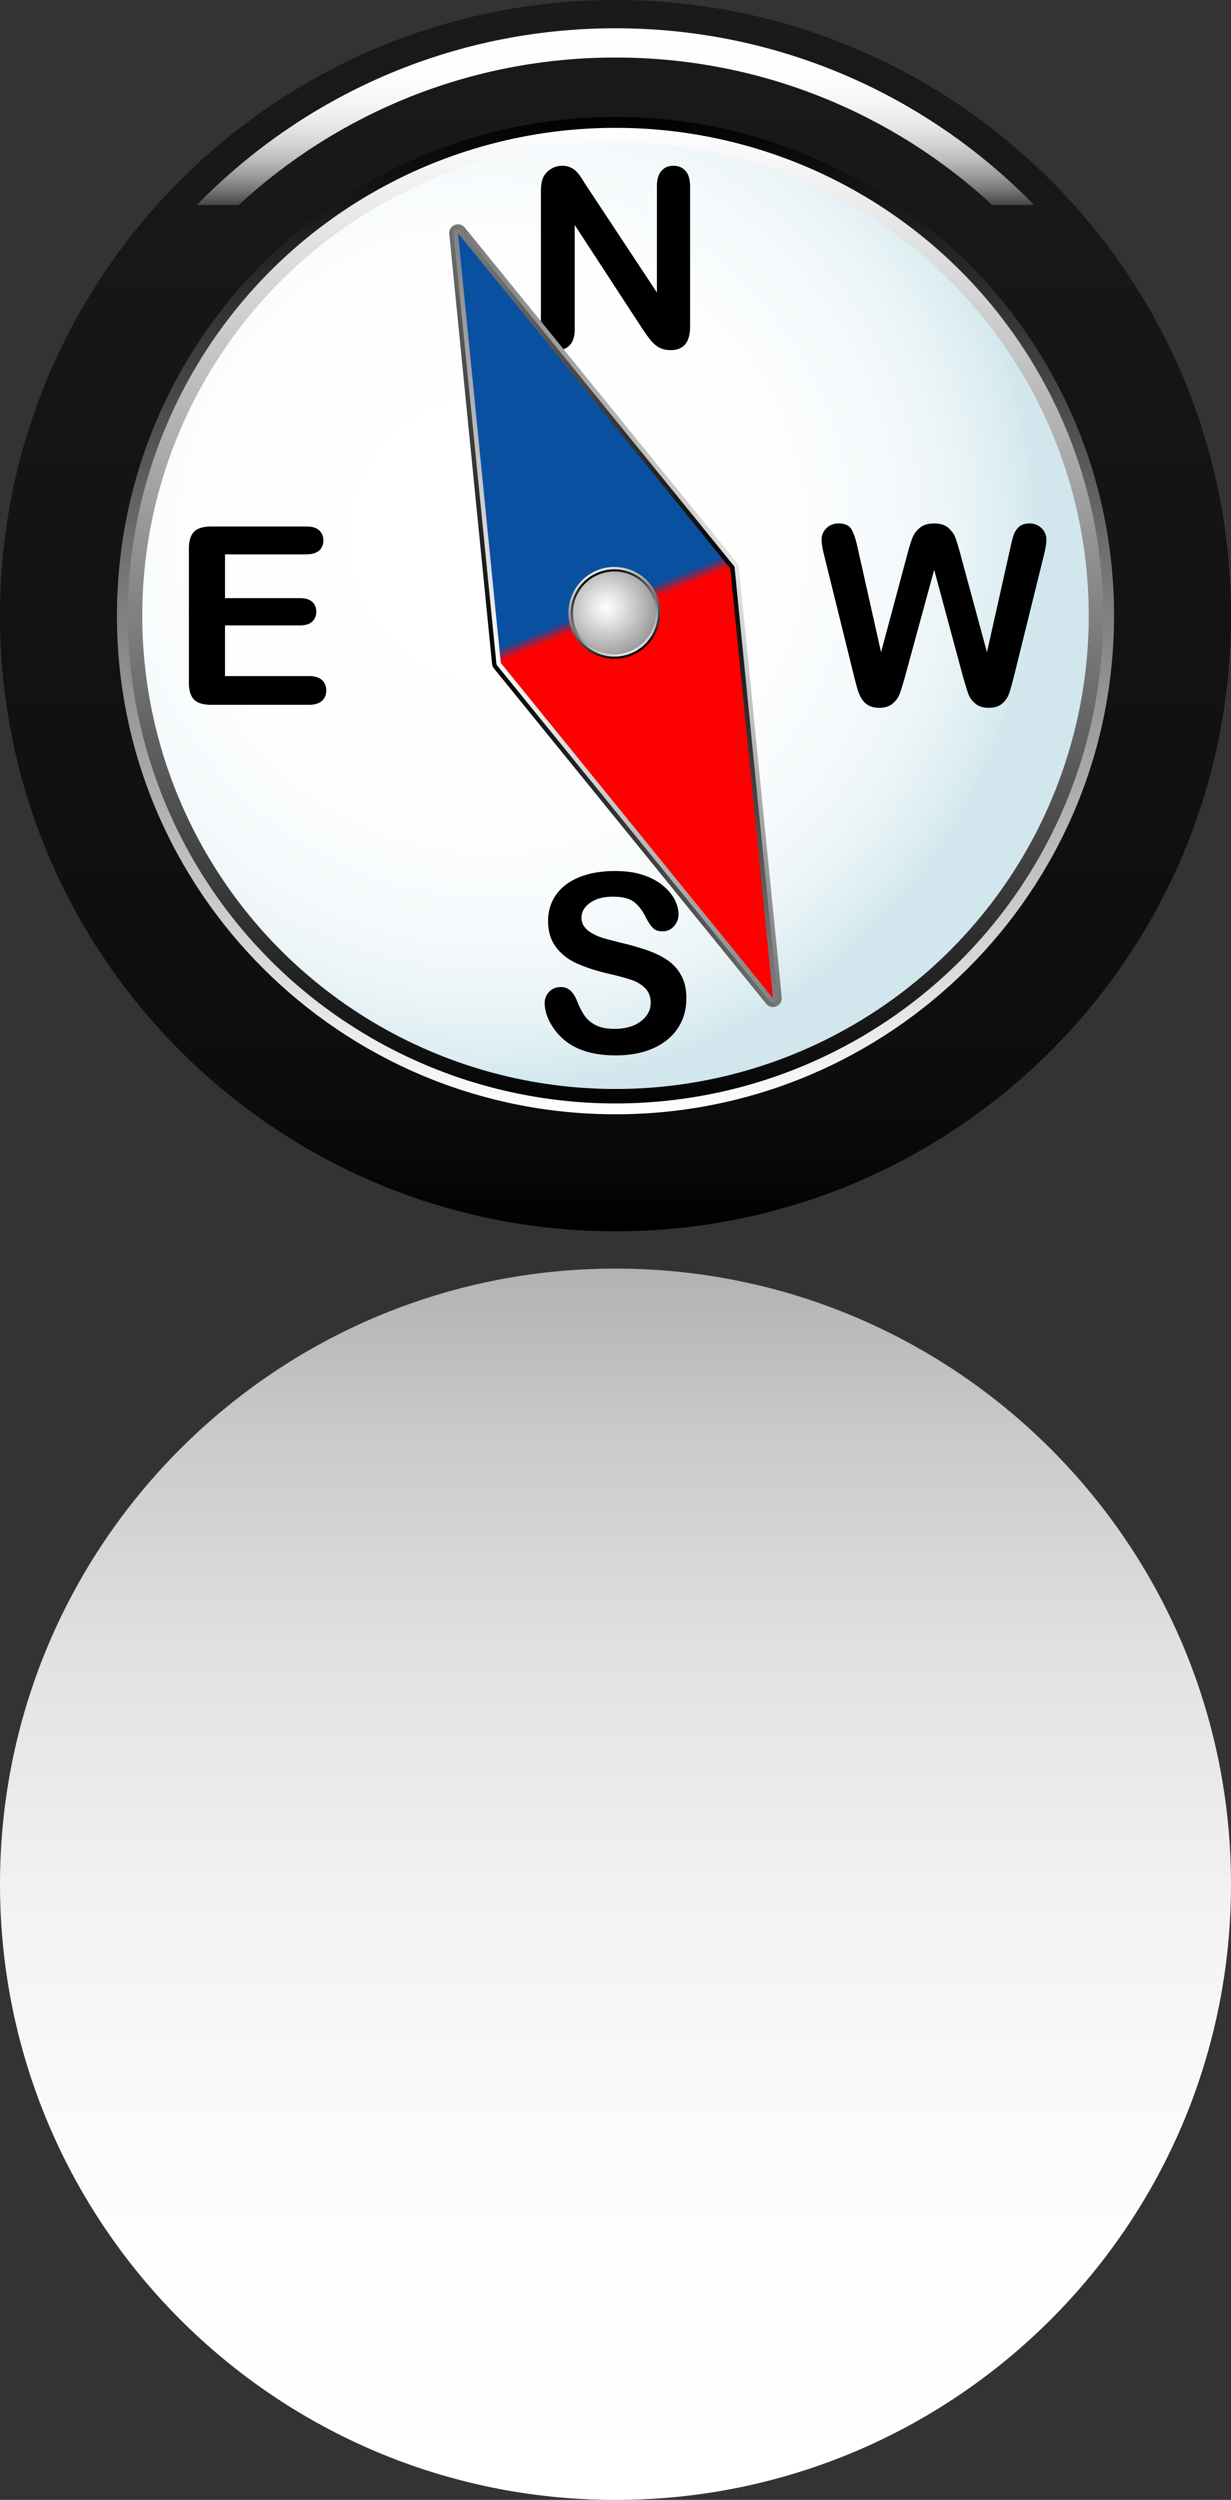
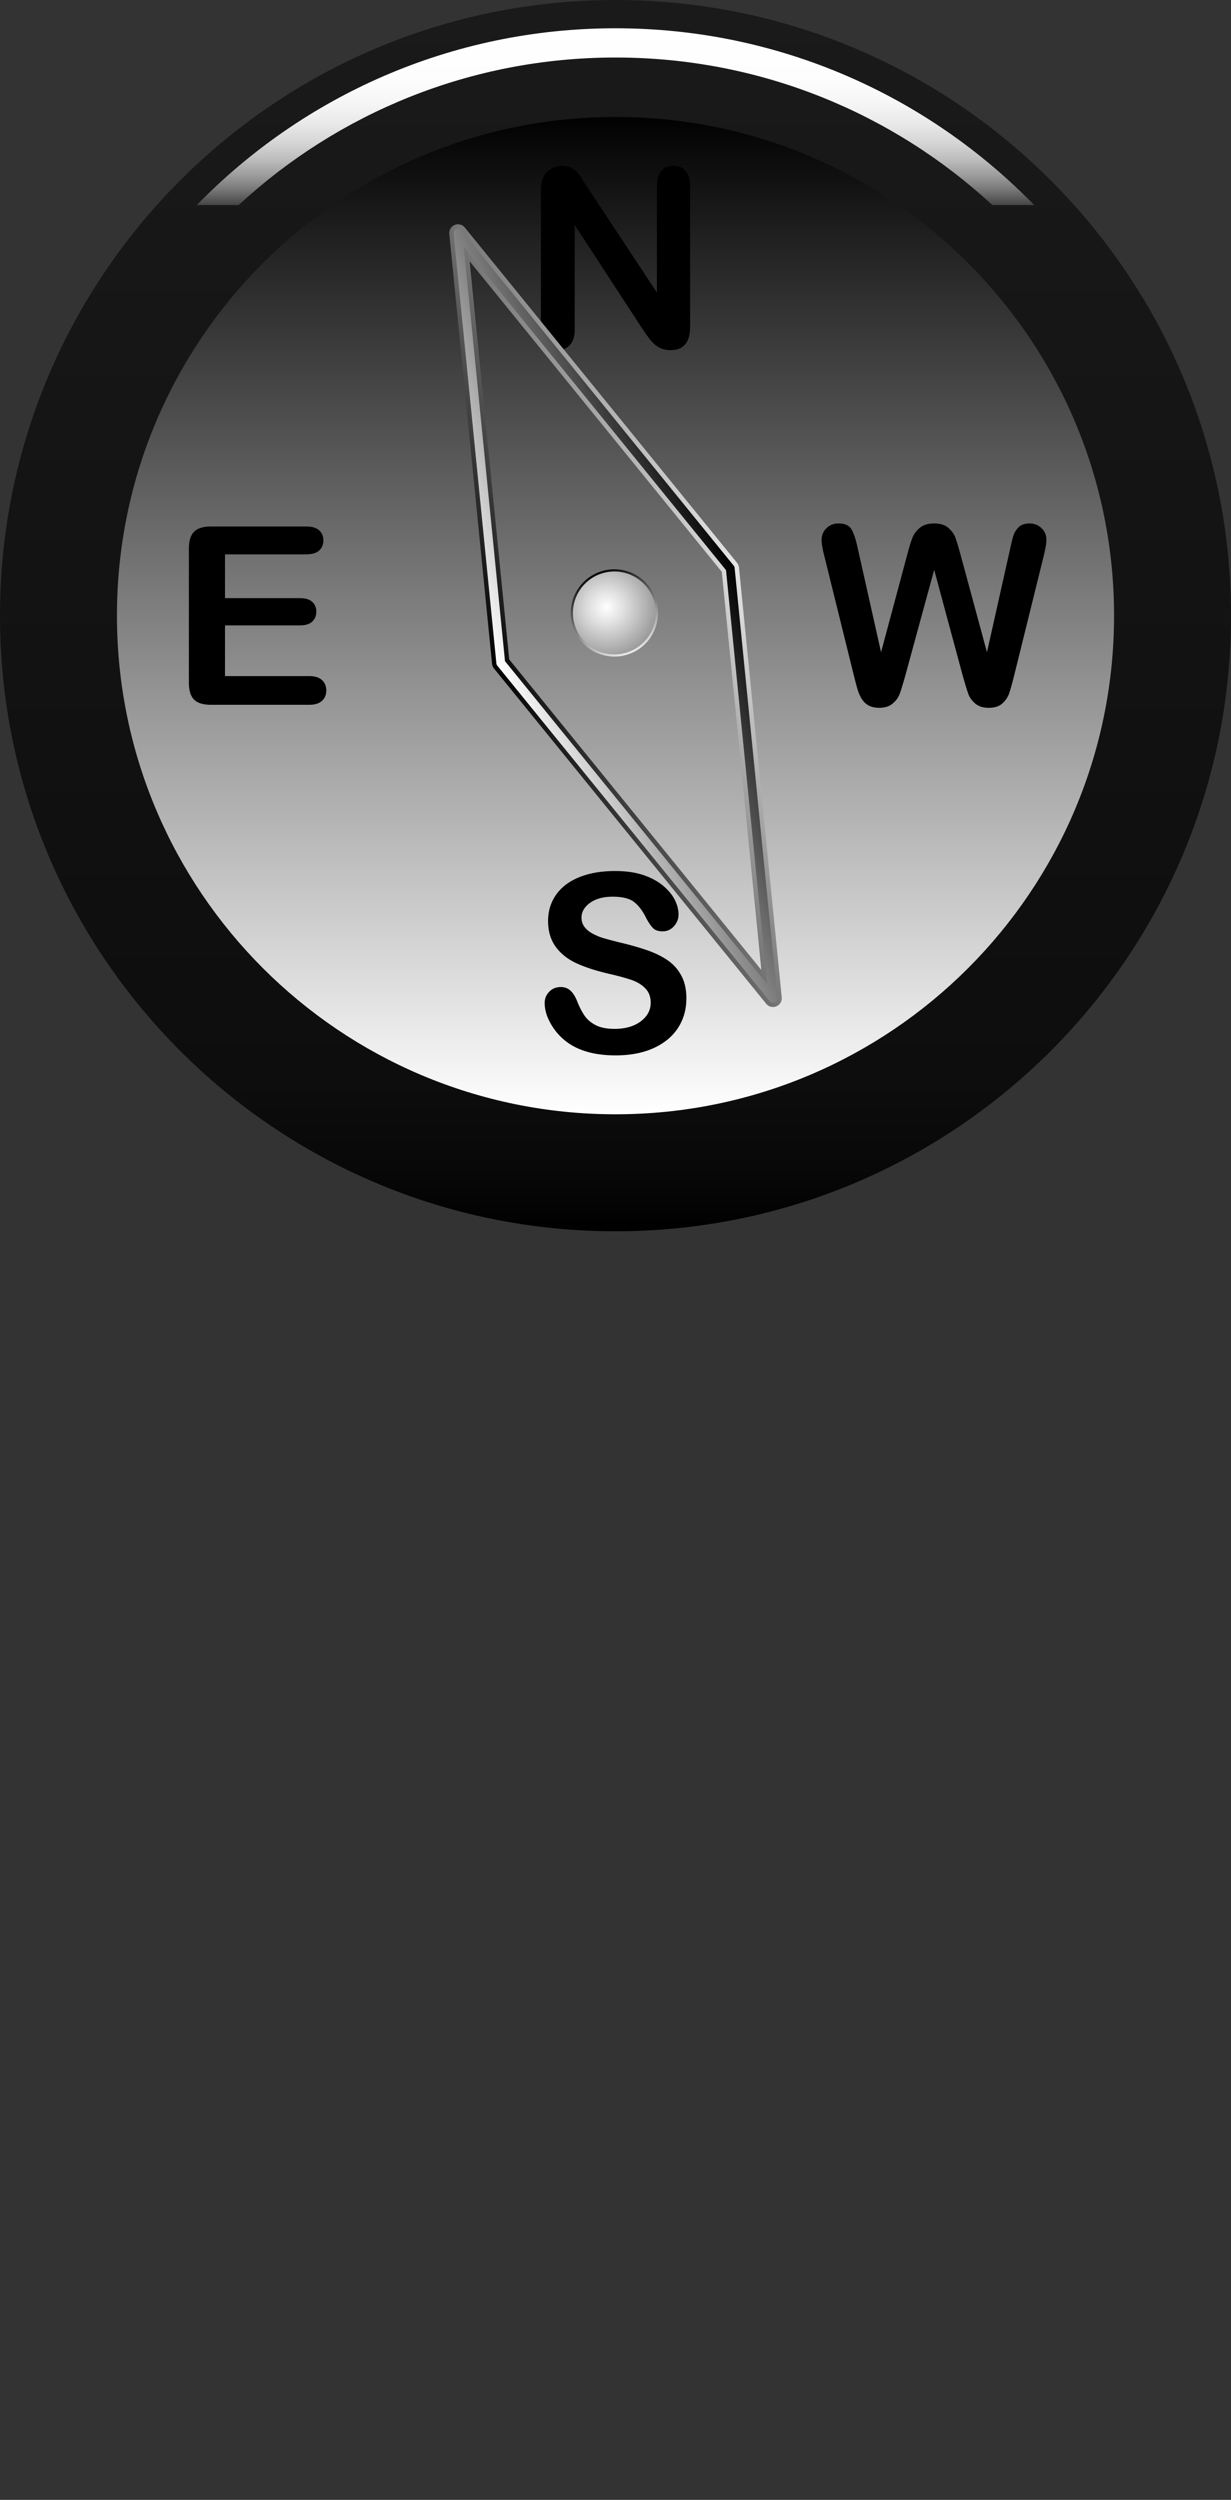
<svg xmlns="http://www.w3.org/2000/svg" viewBox="0 0 338.738 687.743" overflow="visible">
  <rect x="0" y="0" width="338.738" height="687.743" fill="#333333" stroke="none" />
  <switch>
    <g>
      <linearGradient id="a" y2="349" gradientUnits="userSpaceOnUse" y1="686.61" x2="169.37" x1="169.37">
        <stop stop-color="#fff" offset="0" />
        <stop stop-color="#FCFCFC" offset=".276" />
        <stop stop-color="#F2F2F2" offset=".488" />
        <stop stop-color="#E2E2E2" offset=".679" />
        <stop stop-color="#CBCBCB" offset=".856" />
        <stop stop-color="#B2B2B2" offset="1" />
      </linearGradient>
-       <path d="M169.37 349C75.829 349 0 424.83 0 518.38c0 93.537 75.829 169.37 169.37 169.37s169.37-75.83 169.37-169.37c0-93.55-75.83-169.38-169.37-169.38z" fill="url(#a)" />
      <linearGradient id="b" y2="30.734" gradientUnits="userSpaceOnUse" y1="306.55" x2="169.37" x1="169.37">
        <stop stop-color="#fff" offset="0" />
        <stop offset="1" />
      </linearGradient>
      <circle cy="169.37" cx="169.37" r="139.87" fill="url(#b)" />
      <linearGradient id="c" y2="305.65" gradientUnits="userSpaceOnUse" y1="35.169" x2="169.37" x1="169.37">
        <stop stop-color="#fff" offset="0" />
        <stop offset="1" />
      </linearGradient>
-       <circle cy="169.37" cx="169.37" r="134.2" fill="url(#c)" />
      <radialGradient id="d" gradientUnits="userSpaceOnUse" cy="148.17" cx="135.41" r="151.16">
        <stop stop-color="#fff" offset="0" />
        <stop stop-color="#FDFEFE" offset=".526" />
        <stop stop-color="#F6FAFC" offset=".715" />
        <stop stop-color="#EBF4F7" offset=".85" />
        <stop stop-color="#DAECF0" offset=".958" />
        <stop stop-color="#D1E7ED" offset="1" />
      </radialGradient>
-       <circle cy="169.37" cx="169.37" r="130.22" fill="url(#d)" />
      <linearGradient id="e" gradientUnits="userSpaceOnUse" x2="169.37" x1="169.37" y2="339.14">
        <stop stop-color="#1A1A1A" offset="0" />
        <stop stop-color="#0D0D0D" offset=".879" />
        <stop stop-color="#080808" offset=".947" />
        <stop offset="1" />
      </linearGradient>
      <path d="M338.74 169.37c0 93.542-75.827 169.37-169.37 169.37C75.829 338.74 0 262.91 0 169.37S75.829 0 169.37 0c93.54 0 169.37 75.83 169.37 169.37zM169.37 32.18c-75.767 0-137.19 61.42-137.19 137.19 0 75.767 61.419 137.18 137.19 137.18 75.769 0 137.19-61.417 137.19-137.18 0-75.766-61.42-137.19-137.19-137.19z" fill="url(#e)" />
      <linearGradient id="f" y2="59.595" gradientUnits="userSpaceOnUse" y1="7.778" x2="169.37" x1="169.37">
        <stop stop-color="#fff" offset="0" />
        <stop stop-color="#FDFDFD" offset=".265" />
        <stop stop-color="#F5F5F5" offset=".406" />
        <stop stop-color="#E7E7E7" offset=".518" />
        <stop stop-color="#D4D4D4" offset=".615" />
        <stop stop-color="#bbb" offset=".702" />
        <stop stop-color="#9C9C9C" offset=".782" />
        <stop stop-color="#787878" offset=".856" />
        <stop stop-color="#4D4D4D" offset=".926" />
        <stop stop-color="#1E1E1E" offset=".991" />
        <stop stop-color="#171717" offset="1" />
      </linearGradient>
      <path d="M65.667 56.419c27.25-25.188 63.67-40.597 103.7-40.597 40.032 0 76.454 15.41 103.7 40.597h11.508c-29.22-29.992-70.03-48.641-115.21-48.641-45.182 0-85.988 18.649-115.21 48.641h11.507z" fill="url(#f)" />
      <path d="M161.66 51.563l19.104 28.907V51.294c0-1.895.404-3.314 1.219-4.262.813-.951 1.912-1.422 3.295-1.422 1.428 0 2.557.472 3.379 1.422.828.948 1.238 2.368 1.238 4.262V89.87c0 4.305-1.783 6.455-5.35 6.455-.895 0-1.697-.125-2.413-.382a6.098 6.098 0 01-2.005-1.221 12.059 12.059 0 01-1.74-1.957 116.007 116.007 0 01-1.605-2.294L158.145 61.9v28.74c0 1.874-.433 3.291-1.304 4.246-.869.961-1.984 1.438-3.345 1.438-1.404 0-2.531-.482-3.377-1.454-.849-.971-1.274-2.378-1.274-4.23V52.802c0-1.607.179-2.867.536-3.78.425-1.003 1.127-1.822 2.108-2.46a5.749 5.749 0 013.18-.952c.892 0 1.656.144 2.291.436.635.289 1.195.68 1.672 1.17.48.488.971 1.127 1.473 1.906.47.782.99 1.595 1.53 2.441zM188.86 274.79c0 2.966-.765 5.633-2.291 7.996-1.526 2.365-3.767 4.216-6.71 5.555-2.943 1.337-6.432 2.005-10.469 2.005-4.841 0-8.834-.915-11.979-2.741a15.976 15.976 0 01-5.437-5.271c-1.394-2.194-2.091-4.331-2.091-6.406 0-1.205.418-2.236 1.255-3.095.835-.858 1.902-1.289 3.194-1.289 1.047 0 1.934.336 2.661 1.003.723.672 1.343 1.665 1.855 2.979.625 1.563 1.299 2.864 2.024 3.915.724 1.05 1.746 1.91 3.061 2.593 1.316.681 3.045 1.019 5.187 1.019 2.94 0 5.336-.686 7.177-2.058 1.838-1.371 2.759-3.082 2.759-5.135 0-1.627-.496-2.95-1.489-3.963-.992-1.013-2.273-1.791-3.846-2.326s-3.677-1.103-6.306-1.707c-3.526-.824-6.474-1.791-8.851-2.893-2.375-1.102-4.261-2.608-5.656-4.515-1.393-1.909-2.091-4.279-2.091-7.112 0-2.698.737-5.094 2.21-7.192 1.47-2.098 3.601-3.709 6.39-4.832 2.787-1.13 6.066-1.691 9.834-1.691 3.013 0 5.618.372 7.812 1.121 2.196.747 4.023 1.74 5.472 2.977 1.448 1.239 2.511 2.538 3.18 3.898.669 1.359 1.001 2.688 1.001 3.979 0 1.183-.418 2.247-1.255 3.197-.837.945-1.876 1.42-3.128 1.42-1.137 0-2.003-.283-2.592-.853-.592-.567-1.232-1.499-1.924-2.793-.893-1.851-1.96-3.294-3.213-4.331-1.246-1.039-3.254-1.557-6.021-1.557-2.564 0-4.632.564-6.205 1.688-1.572 1.128-2.36 2.483-2.36 4.066 0 .982.268 1.83.803 2.543.536.714 1.27 1.326 2.208 1.838.938.514 1.884.916 2.845 1.208.959.289 2.543.714 4.748 1.27 2.768.646 5.27 1.36 7.512 2.143 2.242.779 4.15 1.727 5.723 2.841a11.762 11.762 0 013.682 4.233c.9 1.7 1.34 3.79 1.34 6.27zM264.99 186.16l-7.927-29.407-8.03 29.407c-.627 2.23-1.123 3.832-1.489 4.802-.366.968-1.013 1.84-1.925 2.609s-2.13 1.153-3.645 1.153c-1.227 0-2.236-.227-3.027-.683-.791-.46-1.432-1.105-1.925-1.943-.491-.834-.892-1.827-1.203-2.977s-.595-2.215-.837-3.195l-8.166-33.021c-.488-1.916-.733-3.379-.733-4.385 0-1.27.444-2.342 1.339-3.21.892-.868 1.994-1.304 3.313-1.304 1.804 0 3.019.58 3.645 1.737.623 1.162 1.172 2.847 1.639 5.054l6.424 28.638 7.194-26.798c.534-2.053 1.017-3.611 1.437-4.684.428-1.07 1.115-1.994 2.076-2.777.961-.782 2.265-1.17 3.915-1.17 1.674 0 2.973.407 3.896 1.221.924.814 1.567 1.701 1.922 2.659.358.961.84 2.544 1.44 4.751l7.263 26.798 6.421-28.638c.315-1.493.608-2.665.886-3.513a5.707 5.707 0 011.438-2.275c.684-.667 1.671-1.003 2.961-1.003 1.295 0 2.395.43 3.298 1.286.903.861 1.354 1.938 1.354 3.229 0 .917-.245 2.379-.733 4.385l-8.163 33.021c-.56 2.229-1.021 3.864-1.388 4.901-.369 1.036-.996 1.945-1.876 2.724-.878.784-2.124 1.172-3.729 1.172-1.518 0-2.735-.378-3.647-1.134-.914-.762-1.549-1.612-1.904-2.563-.36-.96-.86-2.58-1.51-4.88zM84.295 152.51H61.914v12.045H82.52c1.518 0 2.649.337 3.396 1.021.749.68 1.121 1.577 1.121 2.692 0 1.114-.368 2.021-1.105 2.726-.734.703-1.872 1.055-3.413 1.055H61.914v13.949h23.15c1.563 0 2.738.364 3.531 1.088.791.725 1.186 1.69 1.186 2.895 0 1.159-.396 2.104-1.186 2.828-.792.724-1.968 1.086-3.531 1.086h-27c-2.163 0-3.72-.478-4.666-1.438-.948-.961-1.421-2.509-1.421-4.652v-36.866c0-1.428.21-2.594.636-3.498a3.94 3.94 0 011.99-1.974c.903-.413 2.058-.619 3.461-.619h26.231c1.583 0 2.759.351 3.528 1.055.772.704 1.156 1.622 1.156 2.762 0 1.157-.384 2.089-1.156 2.793-.769.69-1.945 1.04-3.528 1.04z" />
      <linearGradient id="g" x1="267.57" gradientUnits="userSpaceOnUse" y1="-96.323" gradientTransform="rotate(-22.382 871.697 192.568)" x2="194.37" y2="-96.323">
        <stop stop-color="#E6E6E6" offset="0" />
        <stop offset="1" />
      </linearGradient>
      <path d="M202.82 154.85l-74.913-92.246a2.42 2.42 0 00-2.791-.711 2.417 2.417 0 00-1.486 2.472l11.768 118.25c.045.467.229.919.528 1.281l74.913 92.247a2.42 2.42 0 002.797.708 2.417 2.417 0 001.479-2.47l-11.765-118.25a2.57 2.57 0 00-.54-1.29zm6.69 112l-69.381-85.431-10.9-109.53 69.385 85.436 10.89 109.52z" fill="url(#g)" />
      <linearGradient id="h" x1="195.75" gradientUnits="userSpaceOnUse" y1="-96.325" gradientTransform="rotate(-22.382 871.697 192.568)" x2="266.46" y2="-96.325">
        <stop stop-color="#fff" offset="0" />
        <stop offset="1" />
      </linearGradient>
      <path d="M201.88 155.61l-74.915-92.247a1.214 1.214 0 00-1.396-.356 1.215 1.215 0 00-.745 1.239l11.77 118.25c.02.235.115.458.263.642l74.913 92.244a1.207 1.207 0 002.138-.881l-11.76-118.25c-.02-.24-.11-.46-.26-.64zm9.23 115.12l-72.149-88.839-11.33-113.88 72.147 88.839 11.33 113.88z" fill="url(#h)" />
      <linearGradient id="i" x1="231.11" gradientUnits="userSpaceOnUse" y1="-212.78" gradientTransform="rotate(-22.382 871.697 192.568)" x2="231.11" y2="17.493">
        <stop stop-color="#0A50A1" offset="0" />
        <stop stop-color="#0A50A1" offset=".489" />
        <stop stop-color="red" offset=".505" />
        <stop stop-color="red" offset="1" />
      </linearGradient>
-       <path fill="url(#i)" d="M200.94 156.37l11.77 118.25-74.91-92.25-11.77-118.245z" />
      <linearGradient id="j" x1="231.11" gradientUnits="userSpaceOnUse" y1="-109.4" gradientTransform="rotate(-22.382 871.697 192.568)" x2="231.11" y2="-84.393">
        <stop stop-color="#E6E6E6" offset="0" />
        <stop offset="1" />
      </linearGradient>
-       <path d="M180.75 163.81c2.655 6.45-.426 13.844-6.873 16.498-6.46 2.658-13.849-.42-16.506-6.873-2.656-6.452.423-13.839 6.881-16.5 6.45-2.66 13.85.42 16.5 6.87z" fill="url(#j)" />
      <linearGradient id="k" x1="231.11" gradientUnits="userSpaceOnUse" y1="-85.415" gradientTransform="rotate(-22.382 871.697 192.568)" x2="231.11" y2="-109.77">
        <stop stop-color="#E6E6E6" offset="0" />
        <stop offset="1" />
      </linearGradient>
      <path d="M180.16 164.06c2.527 6.132-.396 13.142-6.521 15.667-6.134 2.525-13.145-.399-15.668-6.529-2.528-6.138.394-13.148 6.524-15.672 6.13-2.53 13.14.39 15.67 6.53z" fill="url(#k)" />
      <radialGradient id="l" gradientUnits="userSpaceOnUse" cy="-99.383" cx="229.67" gradientTransform="rotate(-22.382 871.697 192.568)" r="14.201">
        <stop stop-color="#fff" offset="0" />
        <stop stop-color="#ddd" offset=".363" />
        <stop stop-color="#999" offset="1" />
      </radialGradient>
      <path d="M179.61 164.28c2.396 5.821-.387 12.491-6.203 14.884-5.828 2.4-12.494-.381-14.891-6.197-2.4-5.831.382-12.494 6.205-14.893 5.82-2.39 12.49.39 14.89 6.21z" fill="url(#l)" />
    </g>
  </switch>
</svg>